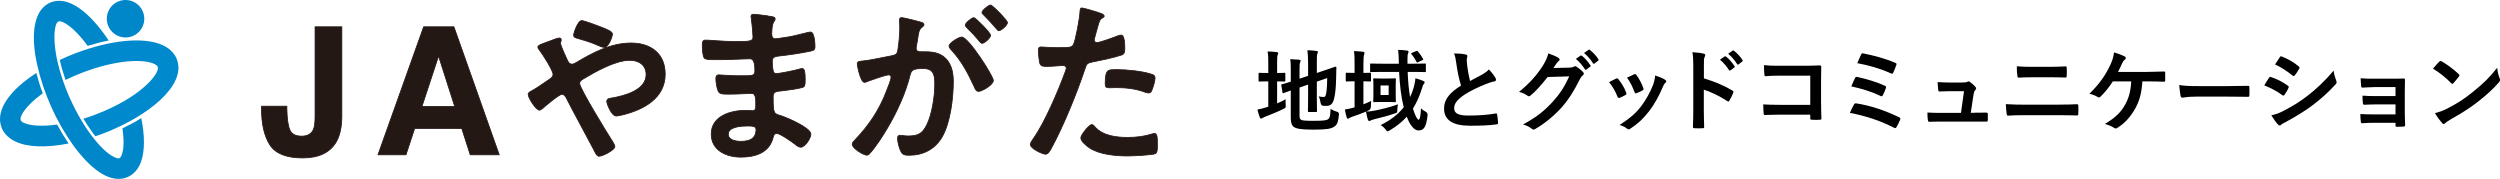
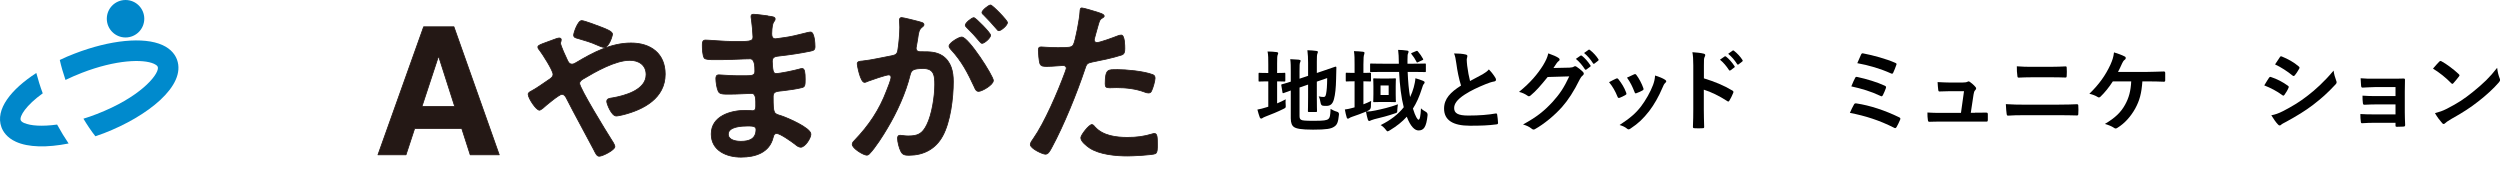
<svg xmlns="http://www.w3.org/2000/svg" id="_レイヤー_2" data-name="レイヤー 2" viewBox="0 0 280.18 20.05">
  <defs>
    <style>
      .cls-1 {
        fill: #008acd;
      }

      .cls-2 {
        fill: #0087ca;
      }

      .cls-3 {
        fill: #241815;
        stroke: #241815;
        stroke-linecap: round;
        stroke-linejoin: round;
        stroke-width: .09px;
      }
    </style>
  </defs>
  <g id="_テキスト" data-name="テキスト">
    <g>
      <g>
        <path d="m143.12,11.59c.32-.13.63-.28.97-.46-.02.18-.02.41,0,.62.02.33.02.32-.26.46-.62.31-1.33.6-1.99.85-.17.07-.29.12-.33.16s-.11.07-.17.07-.11-.03-.15-.12c-.1-.26-.18-.55-.27-.89.32-.06.63-.13.99-.25l.23-.07v-2.84h-.08c-.65,0-.85.02-.91.02-.1,0-.1-.01-.1-.11v-.76c0-.1,0-.11.1-.11.06,0,.26.02.91.02h.08v-.94c0-.66,0-1.07-.08-1.47.39,0,.7.03,1.03.07.1.01.16.06.16.12,0,.07-.03.12-.06.2-.05.12-.06.37-.06.95v1.07c.57,0,.76-.02.82-.02.09,0,.1,0,.1.11v.76c0,.1-.01.11-.1.11-.06,0-.25-.02-.82-.02v2.47Zm2.52,1.39c0,.26.05.38.19.45.14.08.45.11,1.44.11,1.08,0,1.41-.05,1.61-.21.16-.14.21-.34.24-1.13.2.12.43.24.72.32q.25.07.22.33c-.09.87-.21,1.14-.54,1.35-.34.23-.82.33-2.37.33-1.36,0-1.86-.12-2.11-.28-.24-.15-.38-.45-.38-.99v-3.12c-.51.18-.72.27-.8.29-.1.03-.11.02-.13-.08l-.13-.78c-.02-.1,0-.1.08-.13.08-.02.34-.08.98-.29v-1.1c0-.55,0-1.02-.06-1.42.34.01.66.03.96.06.14.02.2.06.2.11,0,.08-.02.12-.06.21-.05.1-.06.32-.06.95v.86l.96-.32v-1.45c0-.6-.02-.91-.08-1.42.38.01.69.03,1.02.08.1.01.16.05.16.11,0,.07-.03.12-.06.2-.05.12-.06.37-.06.9v1.26l.77-.26c.94-.31,1.24-.44,1.31-.45.07-.01.11.02.11.1l-.03,1.28c-.02,1.01-.1,1.75-.24,2.26-.15.58-.43.76-.86.76-.12,0-.24,0-.37-.02q-.22-.02-.27-.33c-.03-.23-.11-.52-.21-.72.21.05.39.07.53.07.17,0,.24-.05.3-.37.07-.38.11-.77.12-1.75l-1.16.4v1.74c0,1,.02,1.49.02,1.55,0,.1-.01.11-.11.11h-.8c-.1,0-.11-.01-.11-.11,0-.07.02-.55.02-1.55v-1.41l-.96.33v3.17Z" />
        <path d="m152.8,11.69c.29-.11.58-.23.87-.38-.02.18-.03.39-.03.62q0,.33-.29.46c-.08.04-.16.08-.24.11.4,0,.68-.05,1.03-.12.73-.15,1.61-.35,2.53-.69-.03.2-.06.4-.07.6,0,.33,0,.34-.3.43-.71.25-1.52.46-2.28.64-.18.06-.3.09-.36.12-.08.04-.14.08-.21.08-.06,0-.11-.04-.15-.15-.08-.26-.15-.55-.21-.9-.49.21-1.04.4-1.56.58-.17.06-.25.1-.3.14-.05.04-.11.07-.17.07-.05,0-.1-.03-.13-.13-.08-.26-.15-.56-.21-.9.32-.04.56-.09.87-.18l.22-.06v-2.92h-.02c-.62,0-.81.02-.87.02-.09,0-.1,0-.1-.11v-.75c0-.11,0-.12.1-.12.07,0,.26.02.89.02v-.92c0-.71,0-1.02-.07-1.52.37.01.68.03,1.03.07.09.01.15.06.15.11,0,.08-.02.13-.04.21-.05.12-.08.37-.08,1.11v.94c.51,0,.68-.02.74-.02.1,0,.11,0,.11.12v.75c0,.1-.01.11-.11.11-.06,0-.23,0-.74-.02v2.58Zm4.96-3.63c.04,1.08.13,2.04.27,2.82.17-.34.3-.7.41-1.09.08-.29.17-.71.19-1.02.3.08.61.19.86.29.12.06.17.09.17.18,0,.07-.04.12-.1.19-.08.08-.11.21-.22.54-.27.86-.59,1.57-.99,2.2.28.92.53,1.25.62,1.25.16,0,.24-.43.28-1.28.14.15.35.28.51.37q.26.13.23.41c-.14,1.34-.43,1.7-1.02,1.7-.41,0-.89-.43-1.31-1.54-.51.57-1.13,1.06-1.89,1.52-.13.07-.2.12-.26.12s-.11-.06-.21-.19c-.17-.22-.37-.4-.57-.51,1.12-.55,1.97-1.21,2.59-2-.28-1.06-.45-2.49-.52-3.96h-1.78c-.97,0-1.3.02-1.36.02-.1,0-.11,0-.11-.12v-.73c0-.1,0-.11.11-.11.06,0,.39.02,1.36.02h1.75v-.12c-.01-.67-.02-.95-.08-1.43.35,0,.65.03,1.01.08.11.01.16.06.16.11,0,.07-.02.13-.05.2-.05.1-.07.21-.07.69v.47h.57c.98,0,1.32-.02,1.38-.02.1,0,.11.01.11.11v.73c0,.11-.01.12-.11.12-.06,0-.4-.02-1.38-.02h-.55Zm-2.2.74c.54,0,.7-.02.76-.02.11,0,.12.01.12.11,0,.06-.02.26-.02.77v.9c0,.52.02.72.02.78,0,.1,0,.11-.12.11-.06,0-.22-.02-.76-.02h-.78c-.54,0-.7.02-.77.02-.1,0-.11,0-.11-.11,0-.07.02-.26.02-.78v-.9c0-.51-.02-.71-.02-.77,0-.1.01-.11.11-.11.07,0,.23.02.77.02h.78Zm.07.78h-.91v1.07h.91v-1.07Zm3.09-3.86c.12-.04.12-.03.19.05.22.25.43.56.57.82.05.09.03.12-.11.17l-.43.2c-.14.07-.15.06-.2-.05-.15-.3-.33-.58-.55-.84-.07-.08-.05-.11.08-.16l.45-.19Z" />
        <path d="m164.27,6.11c.12.03.18.08.18.16,0,.14-.07.28-.07.42,0,.2.03.44.05.67.09.7.19,1.2.32,1.72.5-.27.86-.46,1.42-.76.29-.17.53-.34.69-.54.32.33.58.68.73.94.04.06.07.14.07.21,0,.1-.06.18-.2.2-.3.05-.64.17-.96.3-.86.35-1.66.72-2.35,1.17-.87.57-1.18,1.04-1.18,1.51,0,.59.44.84,1.59.84,1.26,0,2.28-.09,3.05-.23.11-.02.16,0,.18.12.05.27.08.63.1.93.01.11-.06.16-.18.17-.91.12-1.71.15-2.98.15-1.89,0-2.89-.62-2.89-1.92,0-1.11.73-1.84,1.9-2.58-.24-.77-.42-1.67-.52-2.44-.07-.53-.14-.88-.26-1.16.48,0,.94.03,1.31.12Z" />
        <path d="m175.9,7.58c.26-.01.39-.05.5-.12.04-.03.08-.04.13-.04s.1.02.16.06c.25.16.48.35.68.54.09.08.13.16.13.23,0,.08-.05.15-.12.21-.14.11-.24.25-.33.43-.67,1.36-1.31,2.33-1.98,3.09-.86.97-2.05,1.94-3.04,2.49-.06.04-.11.05-.16.05-.08,0-.15-.04-.23-.11-.25-.2-.56-.35-.95-.46,1.56-.86,2.35-1.49,3.33-2.55.79-.88,1.25-1.56,1.85-2.84l-2.42.07c-.82,1.01-1.32,1.58-1.89,2.05-.07.07-.14.11-.21.11-.05,0-.1-.02-.15-.06-.25-.18-.62-.36-.96-.43,1.3-1.06,2.07-1.99,2.69-2.97.33-.56.48-.87.59-1.35.57.2.95.37,1.17.53.07.05.1.11.1.17s-.03.12-.11.17c-.1.06-.17.17-.25.27-.11.17-.21.32-.33.5l1.8-.04Zm1.24-1.35s.09-.03.15.02c.31.24.67.64.95,1.07.04.06.04.11-.03.16l-.42.31c-.07.05-.12.04-.17-.03-.3-.46-.62-.84-1.01-1.16l.53-.37Zm.89-.65c.06-.04.09-.03.15.02.37.28.73.68.95,1.03.04.06.05.12-.03.18l-.4.31c-.08.06-.13.03-.17-.03-.27-.43-.59-.81-1-1.15l.5-.36Z" />
        <path d="m181.12,8.81c.11-.05.18-.04.26.07.35.44.67.95.86,1.48.02.07.04.11.04.15,0,.06-.04.09-.12.14-.24.14-.41.22-.64.31-.14.05-.2,0-.25-.14-.23-.58-.54-1.13-.94-1.61.34-.19.58-.3.79-.4Zm5.49.13c.08.06.13.11.13.17s-.03.11-.11.18c-.15.13-.22.33-.3.51-.43,1.02-.95,1.93-1.51,2.66-.66.84-1.21,1.37-2.06,1.93-.08.06-.16.11-.24.11-.05,0-.11-.02-.16-.07-.25-.2-.48-.31-.85-.42,1.2-.79,1.8-1.3,2.4-2.08.5-.65,1.06-1.63,1.35-2.41.13-.37.19-.59.23-1.06.42.13.87.31,1.12.48Zm-3.47-.61c.11-.05.18-.04.26.08.27.35.61.98.77,1.46.05.15.03.2-.1.27-.19.11-.41.21-.69.31-.11.04-.15,0-.2-.15-.23-.59-.46-1.07-.84-1.6.4-.19.63-.3.8-.37Z" />
        <path d="m190.96,8.78c1.22.38,2.19.77,3.18,1.36.11.06.16.13.11.26-.13.33-.29.64-.43.87-.04.07-.08.11-.13.11-.03,0-.07-.01-.11-.05-.92-.59-1.82-1.03-2.63-1.28v2.21c0,.65.02,1.24.04,1.96,0,.12-.04.15-.18.15-.29.02-.6.02-.89,0-.14,0-.19-.03-.19-.15.03-.74.04-1.33.04-1.97v-4.92c0-.75-.03-1.08-.1-1.48.46.03.96.08,1.25.16.14.03.19.09.19.17,0,.06-.03.14-.08.23-.07.13-.07.38-.07.94v1.43Zm2.33-2.46s.09-.03.15.02c.31.24.67.64.95,1.07.04.06.04.11-.03.16l-.42.31c-.07.05-.12.04-.17-.03-.3-.46-.62-.84-1.01-1.16l.53-.37Zm.89-.65c.06-.04.09-.03.15.02.37.28.73.68.95,1.03.04.06.05.12-.03.18l-.4.31c-.08.06-.13.03-.17-.03-.27-.43-.59-.81-1-1.15l.5-.36Z" />
-         <path d="m202.88,8.48h-3.49c-.68,0-1.15.02-1.5.06-.11,0-.15-.05-.15-.17-.03-.27-.05-.74-.05-1.07.6.06.95.07,1.67.07h2.97c.52,0,1.05-.02,1.58-.04.16,0,.21.04.2.17,0,.53-.02,1.05-.02,1.58v2.39c0,.73.03,1.53.04,1.81,0,.1-.04.13-.18.14-.28.02-.6.02-.88,0-.16-.01-.19-.02-.19-.17v-.4h-3.44c-.63,0-1.16.03-1.64.04-.09,0-.13-.04-.14-.15-.03-.26-.05-.62-.05-1.04.47.03,1.05.05,1.84.05h3.43v-3.27Z" />
        <path d="m207.78,11.71c.05-.09.11-.15.28-.12,1.52.23,3.19.78,4.79,1.56.11.05.17.13.1.27-.12.29-.26.57-.4.82-.05.08-.09.12-.15.12-.04,0-.09-.02-.14-.05-1.62-.82-3.21-1.33-4.94-1.66.13-.31.33-.71.46-.94Zm.13-2.98c.05-.11.11-.14.26-.1,1.06.23,2.21.58,3.05.97.16.07.18.14.13.29-.06.19-.23.58-.33.77-.05.09-.09.13-.14.13-.04,0-.08,0-.13-.04-1.07-.51-2.13-.82-3.27-1.07.16-.4.33-.77.43-.95Zm.66-2.61c.08-.16.13-.16.27-.13,1.06.2,2.57.61,3.56,1.05.16.07.18.12.12.25-.07.24-.25.65-.35.87-.05.12-.14.12-.24.07-1.17-.53-2.5-.92-3.78-1.15.12-.29.34-.8.42-.96Z" />
        <path d="m221.34,12.63c.4,0,.84-.01,1.22-.01.17,0,.21.02.22.18,0,.19,0,.44,0,.63-.01.19-.04.2-.19.2-.45,0-.93,0-1.39,0h-3.68c-.41,0-.8,0-1.29.02-.11,0-.15-.05-.17-.2-.04-.21-.05-.53-.05-.84.57.04.94.04,1.44.04h2.32l.34-2.43h-1.61c-.39,0-.84.02-1.1.03-.12.01-.16-.02-.18-.19-.03-.21-.05-.53-.07-.86.67.03.97.05,1.39.05h1.38c.36,0,.45-.03.59-.09.04-.03.08-.04.11-.04.05,0,.1.03.15.06.18.13.45.35.61.55.06.06.09.12.09.18s-.03.12-.09.18c-.13.14-.16.25-.2.5l-.31,2.05h.47Z" />
        <path d="m226.84,12.91c-.65,0-1.31.01-1.8.05-.1,0-.13-.06-.15-.19-.04-.23-.06-.57-.09-1.1.72.05,1.44.06,2.07.06h3.64c1.11,0,1.79-.03,2.25-.05.13,0,.16.05.16.18.02.28.02.59,0,.87,0,.15-.02.21-.15.21-.48-.02-1.51-.03-2.19-.03h-3.74Zm.92-4.25c-.63,0-1.07.02-1.53.04-.1,0-.13-.06-.14-.21-.05-.31-.06-.65-.06-1.06.63.05,1.1.06,1.7.06h1.98c.77,0,1.37-.03,1.8-.05.08,0,.11.05.11.17.02.29.02.6,0,.89-.01.14-.03.19-.13.19-.47-.02-1.11-.03-1.75-.03h-1.98Z" />
        <path d="m240.1,9.12c-.09,1.33-.31,2.15-.81,3.06-.49.87-1.16,1.64-1.98,2.14-.06.05-.14.08-.21.08-.06,0-.11-.02-.17-.07-.3-.2-.68-.34-1.03-.44,1.16-.69,1.79-1.3,2.26-2.15.43-.77.64-1.55.69-2.62h-2.06c-.42.66-.93,1.28-1.39,1.72-.05.05-.11.08-.17.08-.05,0-.1-.02-.14-.05-.25-.16-.63-.3-.93-.36,1.12-1.09,1.81-2.08,2.36-3.26.22-.5.34-.84.4-1.38.39.12.89.29,1.2.46.08.03.12.1.12.17s-.04.15-.11.19c-.14.09-.24.28-.3.41-.15.35-.33.71-.46.96h3.21c.62,0,1.29-.04,1.92-.05.12,0,.16.05.16.18.01.27.01.54,0,.81,0,.1-.04.16-.14.16-.41-.02-1.22-.04-1.83-.04h-.59Z" />
-         <path d="m246.08,10.83c-.99,0-1.37.12-1.47.12-.12,0-.2-.06-.23-.21-.05-.23-.11-.7-.15-1.21.65.1,1.15.12,2.16.12h3.22c.76,0,1.53-.02,2.3-.03.15,0,.18.02.18.14.02.3.02.64,0,.94,0,.12-.04.16-.18.15-.75,0-1.49-.02-2.23-.02h-3.6Z" />
        <path d="m254.29,8.72c.05-.07.1-.12.19-.1.75.25,1.35.57,1.92.98.07.05.11.09.11.15,0,.03-.02.07-.04.11-.11.27-.28.53-.44.76-.05.06-.09.1-.13.1s-.07-.02-.12-.06c-.64-.47-1.29-.8-2.02-1.09.25-.4.41-.69.53-.85Zm1.62,3.71c.95-.5,1.77-.97,2.74-1.73.8-.61,1.87-1.57,2.88-2.79.06.44.14.69.29,1.12.03.07.05.13.05.19,0,.08-.03.15-.11.23-.93,1-1.56,1.55-2.54,2.31-.87.66-1.8,1.23-2.99,1.88-.24.13-.48.24-.58.34-.06.06-.11.08-.16.08-.07,0-.14-.04-.2-.12-.21-.21-.48-.6-.74-1.02.42-.08.77-.19,1.36-.49Zm-.41-6.01c.07-.12.13-.14.25-.08.64.26,1.33.63,1.88,1.11.06.04.08.09.08.13s-.01.08-.04.13c-.14.25-.34.57-.51.75-.03.05-.07.06-.1.06-.05,0-.1-.03-.15-.07-.52-.43-1.3-.94-1.94-1.23.17-.26.36-.54.53-.8Z" />
        <path d="m268.47,9.76h-2.31c-.47,0-.95.05-1.4.06-.09,0-.14-.07-.15-.23-.02-.25-.03-.44-.05-.82.57.05.88.05,1.6.05h1.74c.49,0,1.04,0,1.48-.02.12,0,.16.06.15.16,0,.45-.02.87-.02,1.31v2.31c0,.45.02.91.04,1.42,0,.15-.05.18-.22.19-.16,0-.48.02-.68.02-.16,0-.18-.03-.18-.15v-.3h-2.37c-.47,0-.92.02-1.38.05-.1,0-.13-.05-.14-.2-.03-.2-.05-.49-.05-.83.54.04,1.03.04,1.61.04h2.33v-1.12h-2.12c-.45,0-.94.02-1.37.04-.12,0-.16-.06-.17-.22-.03-.2-.04-.46-.04-.8.54.04.91.05,1.56.05h2.14v-1.01Z" />
        <path d="m273.37,6.91s.09-.08.14-.08c.04,0,.08.02.13.05.51.27,1.34.88,1.91,1.42.06.06.09.1.09.14s-.02.08-.06.13c-.15.2-.48.6-.62.75-.05.05-.08.08-.12.08s-.08-.03-.13-.08c-.6-.62-1.32-1.19-2.04-1.63.22-.27.51-.58.7-.78Zm.87,5.27c1.22-.63,1.87-1.05,2.88-1.86,1.22-.99,1.89-1.63,2.74-2.72.06.5.15.84.28,1.17.03.07.05.13.05.19,0,.09-.05.17-.16.3-.53.62-1.39,1.42-2.3,2.12-.83.65-1.67,1.21-3.02,1.96-.45.27-.58.37-.67.46-.06.06-.12.1-.18.1-.05,0-.11-.04-.17-.11-.25-.28-.56-.69-.8-1.11.51-.14.82-.23,1.35-.5Z" />
      </g>
      <g>
-         <path class="cls-3" d="m32.15,11.91v.33c.02,1.11.14,1.89.34,2.34.2.45.64.68,1.31.68s1.1-.25,1.32-.74c.13-.29.19-.79.19-1.48V3h3v9.99c0,1.22-.21,2.19-.62,2.9-.7,1.21-1.96,1.81-3.78,1.81s-3.04-.49-3.67-1.47c-.62-.98-.93-2.31-.93-4v-.33h2.83Z" />
        <path class="cls-3" d="m47.48,3h3.39l5.08,14.35h-3.25l-.95-2.95h-5.28l-.97,2.95h-3.14l5.12-14.35Zm-.2,8.93h3.68l-1.81-5.65-1.86,5.65Z" />
        <path class="cls-3" d="m59.19,10.59c0-.22.2-.3.42-.42.44-.22,1.4-.9,1.87-1.22.22-.14.5-.32.5-.62,0-.44-1.18-2.27-1.5-2.69-.1-.1-.2-.24-.2-.38,0-.18.36-.3.96-.52.22-.08.48-.18.76-.28.16-.06.52-.2.66-.2s.24.06.24.2c0,.06-.02.16-.04.22-.02.04-.04.1-.04.16,0,.26.64,1.65.8,1.97.12.22.22.38.48.38.18,0,.34-.1.48-.18,1.87-1.12,3.91-2.19,6.14-2.19s3.83,1.2,3.83,3.49c0,2.69-2.41,3.97-4.71,4.55-.2.04-.58.14-.78.14-.52,0-1.06-1.36-1.06-1.63,0-.34.38-.36.64-.4,1.38-.24,3.77-.88,3.77-2.61,0-1.08-.82-1.6-1.83-1.6-1.61,0-3.83,1.26-5.22,2.09-.2.12-.4.26-.4.5,0,.54,3.01,5.44,3.51,6.22.12.18.44.66.44.86,0,.38-1.38,1.08-1.75,1.08-.28,0-.42-.34-.62-.74-1.02-1.95-2.09-3.85-3.09-5.82-.1-.18-.24-.38-.48-.38-.3,0-1.83,1.28-2.13,1.56-.1.06-.28.22-.38.22-.38,0-1.26-1.36-1.26-1.75Zm8.27-7.52c.4.16,1.18.44,1.18.76,0,.2-.4,1.48-.92,1.48-.2,0-.58-.16-.84-.28-.6-.28-1.42-.52-2.11-.72-.22-.06-.48-.1-.48-.38,0-.22.46-1.62.9-1.62.3,0,1.91.62,2.27.76Z" />
        <path class="cls-3" d="m86.07,1.8c.52.06.8.1.8.32,0,.38-.34.04-.38,1.65,0,.28.06.58.42.58.08,0,.86-.12,1-.14.64-.08,1.56-.3,2.17-.46.18-.04.58-.16.76-.16.44,0,.5,1.3.5,1.63,0,.4-.18.44-.56.52-1.04.22-2.27.4-3.33.52-.42.06-.9.04-.9.6,0,.24.04.8.1,1.06.04.12.08.32.32.32.48,0,2.05-.34,2.55-.48.12-.04.26-.08.38-.08.28,0,.34.44.34,1.2,0,.66-.02.86-.38.94-.54.14-1.5.28-2.05.34-.76.08-1.16.08-1.16.64,0,2.07.08,1.91.94,2.19.66.22,3.29,1.34,3.29,2.05,0,.44-.66,1.46-1.14,1.46-.22,0-.46-.18-.62-.32-.36-.28-1.67-1.22-2.07-1.22-.32,0-.36.3-.4.44-.42,1.71-1.99,2.21-3.61,2.21s-3.33-.74-3.33-2.59c0-2.01,2.17-2.65,3.83-2.65.24,0,.7.04.82.04.34,0,.34-.36.34-.56,0-.64.04-1.38-.46-1.38-.42,0-1.54.08-2.39.08s-1.2.02-1.36-.34c-.16-.34-.26-1.02-.26-1.4,0-.24.06-.42.34-.42.24,0,1.36.1,2.11.1h.9c.74,0,1.02-.06,1.02-.5,0-.58-.02-1.4-.54-1.4-.7,0-2.29.1-3.37.1h-.6c-.54,0-1.04-.02-1.16-.18-.2-.3-.22-1.1-.22-1.46,0-.28.02-.56.36-.56.42,0,2.09.16,3.07.16,1.75,0,2.25.04,2.25-.5,0-.32-.12-1.65-.18-1.99-.02-.1-.04-.22-.04-.32,0-.2.12-.24.3-.24.3,0,1.24.14,1.59.18Zm-4.45,13.24c0,.68.9.8,1.42.8.92,0,1.69-.26,1.69-1.34,0-.38-.48-.38-.94-.38-.62,0-2.17.06-2.17.92Z" />
        <path class="cls-3" d="m103.03,2.44c.16.04.52.1.52.32,0,.12-.08.18-.18.26-.38.28-.42.6-.52,1.32-.04.22-.08.5-.14.82-.02.08-.04.16-.04.24,0,.28.2.4.44.4h.24c.8,0,1.56,0,2.25.44,1,.66,1.24,1.79,1.24,2.91,0,1.81-.32,4.51-1.2,6.1-.8,1.46-2.15,2.15-3.77,2.15-.44,0-.72-.04-.92-.46-.18-.34-.36-1.06-.36-1.44,0-.18.06-.34.28-.34.2,0,.5.08.9.08,1.1,0,1.59-.24,2.09-1.24.58-1.14.9-3.21.9-4.51,0-.98-.06-1.81-1.28-1.81-1.12,0-1.34.16-1.48.72-.5,2.03-1.48,4.17-2.55,5.96-.44.76-1.38,2.23-1.97,2.83-.08.1-.2.2-.34.2-.36,0-1.63-.76-1.63-1.22,0-.18.16-.34.28-.46,1.58-1.64,2.77-3.41,3.57-5.54.14-.36.5-1.22.5-1.52,0-.18-.14-.26-.26-.26-.3,0-1.93.56-2.29.7-.12.04-.28.14-.42.14-.48,0-.82-1.95-.82-2.07,0-.3.34-.3.58-.32,1.12-.12,2.23-.4,3.33-.6.4-.08.58-.2.64-.62.12-.7.22-1.85.22-2.57,0-.32-.04-.74-.04-.78,0-.16.06-.3.24-.3.2,0,1.69.38,1.99.46Zm8.29,6.6c0,.46-1.26,1.2-1.65,1.2-.26,0-.38-.26-.46-.46-.76-1.63-1.42-2.93-2.67-4.27-.08-.1-.18-.22-.18-.34,0-.36,1.1-1.02,1.42-1.02.76,0,3.55,4.39,3.55,4.88Zm-.3-5.1c0,.32-.7.92-.96.92-.1,0-.2-.14-.28-.22-.44-.54-.92-1.06-1.42-1.54-.08-.08-.18-.18-.18-.28,0-.24.72-.84.96-.84.2,0,1.87,1.71,1.87,1.95Zm1.89-1.42c0,.32-.72.92-.96.92-.12,0-.18-.1-.28-.22-.46-.54-.92-1.04-1.42-1.54-.08-.06-.2-.18-.2-.28,0-.24.76-.84.96-.84.22,0,1.89,1.73,1.89,1.95Z" />
        <path class="cls-3" d="m123.01,1.38c.18.06.74.2.74.42,0,.1-.12.16-.18.2-.3.18-.32.26-.46.7-.06.22-.48,1.67-.48,1.77,0,.18.14.3.3.3.36,0,1.91-.58,2.31-.74.14-.06.28-.1.42-.1.4,0,.4,1.22.4,1.52,0,.34-.04.62-.38.72-.98.32-2.25.58-3.27.78-.58.12-.64.22-.82.78-.9,2.69-2.37,6.32-3.71,8.79-.26.48-.42.76-.72.76-.32,0-1.69-.64-1.69-1.08,0-.2.22-.5.34-.66,1.26-1.79,2.75-5.26,3.53-7.38.04-.12.16-.42.16-.52,0-.2-.16-.3-.36-.3-.28,0-1.16.1-1.77.1-.4,0-.72.02-.84-.36-.08-.26-.16-1.16-.16-1.46,0-.22.06-.36.3-.36.18,0,1.02.08,1.87.08,1.28,0,1.58-.02,1.75-.32.24-.4.72-3.05.74-3.63.02-.3.02-.5.22-.5.18,0,1.5.4,1.75.48Zm-.28,12.86c.88.98,2.39,1.16,3.61,1.16,1.04,0,1.85-.1,2.83-.4.06-.02.14-.04.2-.04.34,0,.34.46.34,1.26,0,.4.02.86-.22,1-.36.16-2.61.26-3.11.26-1.32,0-3.15-.16-4.27-.9-.32-.22-.98-.72-.98-1.14,0-.3.92-1.48,1.24-1.48.14,0,.28.18.36.28Zm2.43-6.44c1.06,0,3.01.18,4.01.56.18.06.28.18.28.4,0,.3-.24,1.12-.38,1.4-.08.18-.16.26-.36.26-.14,0-.28-.04-.42-.1-1-.38-2.09-.5-3.17-.5-.26,0-.5.02-.76.02-.4,0-.5-.1-.5-.44,0-1.71.36-1.59,1.3-1.59Z" />
      </g>
      <g>
        <path class="cls-2" d="m14.07,4.2c1.16,0,2.1-.94,2.1-2.1s-.94-2.1-2.1-2.1-2.1.94-2.1,2.1.94,2.1,2.1,2.1Z" />
-         <path class="cls-2" d="m15.83,13.24c-.67.42-1.38.8-2.11,1.15.2,1.34.16,2.36-.08,2.97-.09.23-.19.35-.25.37h0c-.06.03-.21.03-.44-.06-.63-.24-1.47-.95-2.36-2.05,0,0,0,0,0,0-1-1.23-1.96-2.84-2.75-4.6-.73-1.64-1.25-3.27-1.53-4.76-.41-2.26-.16-3.68.23-3.85.42-.18,1.77.64,3.29,2.73.81-.25,1.58-.45,2.35-.6C10.12,1.44,7.64-.61,5.59.31c-1.69.76-2.07,3.12-1.62,5.95h0c0,.05.02.1.03.15.06.32.12.66.2.99.33,1.47.85,3.02,1.54,4.57.71,1.59,1.57,3.07,2.47,4.32,0,0,0,0,0,0,.03.05.07.09.1.13.07.09.13.18.2.27.09.11.17.22.26.33.1.13.2.25.31.37.05.06.1.12.16.18.03.04.07.08.1.12h0c.94,1.04,1.9,1.79,2.79,2.13,1,.38,1.75.22,2.2.01.46-.2,1.08-.66,1.46-1.65.23-.61.34-1.37.34-2.24s-.1-1.72-.3-2.71Z" />
        <path class="cls-1" d="m7.34,8.96c.56-.27,1.17-.54,1.84-.8,3.83-1.48,6.87-1.56,8.08-1.01.13.06.36.18.42.34.01.04.02.08.02.13,0,.85-2.07,3.32-6.88,5.17-.51.2-1,.37-1.47.51.43.72.88,1.39,1.34,1.97.32-.11.64-.22.96-.34,4.87-1.88,9.25-5.32,8.19-8.24h0c-.18-.49-.61-1.18-1.63-1.64-2.09-.95-5.87-.58-9.86.96-.56.21-1.11.45-1.65.71.16.72.38,1.47.64,2.24" />
        <path class="cls-2" d="m2.74,13.81c-.13-.06-.36-.18-.42-.34-.16-.44.6-1.67,2.47-3.01-.29-.77-.52-1.53-.72-2.28C1.27,9.99-.57,12.25.16,14.25c.18.49.61,1.18,1.63,1.64,1.38.63,3.49.67,5.9.19-.45-.66-.88-1.37-1.29-2.12-1.68.23-2.97.14-3.66-.17Z" />
      </g>
    </g>
  </g>
</svg>